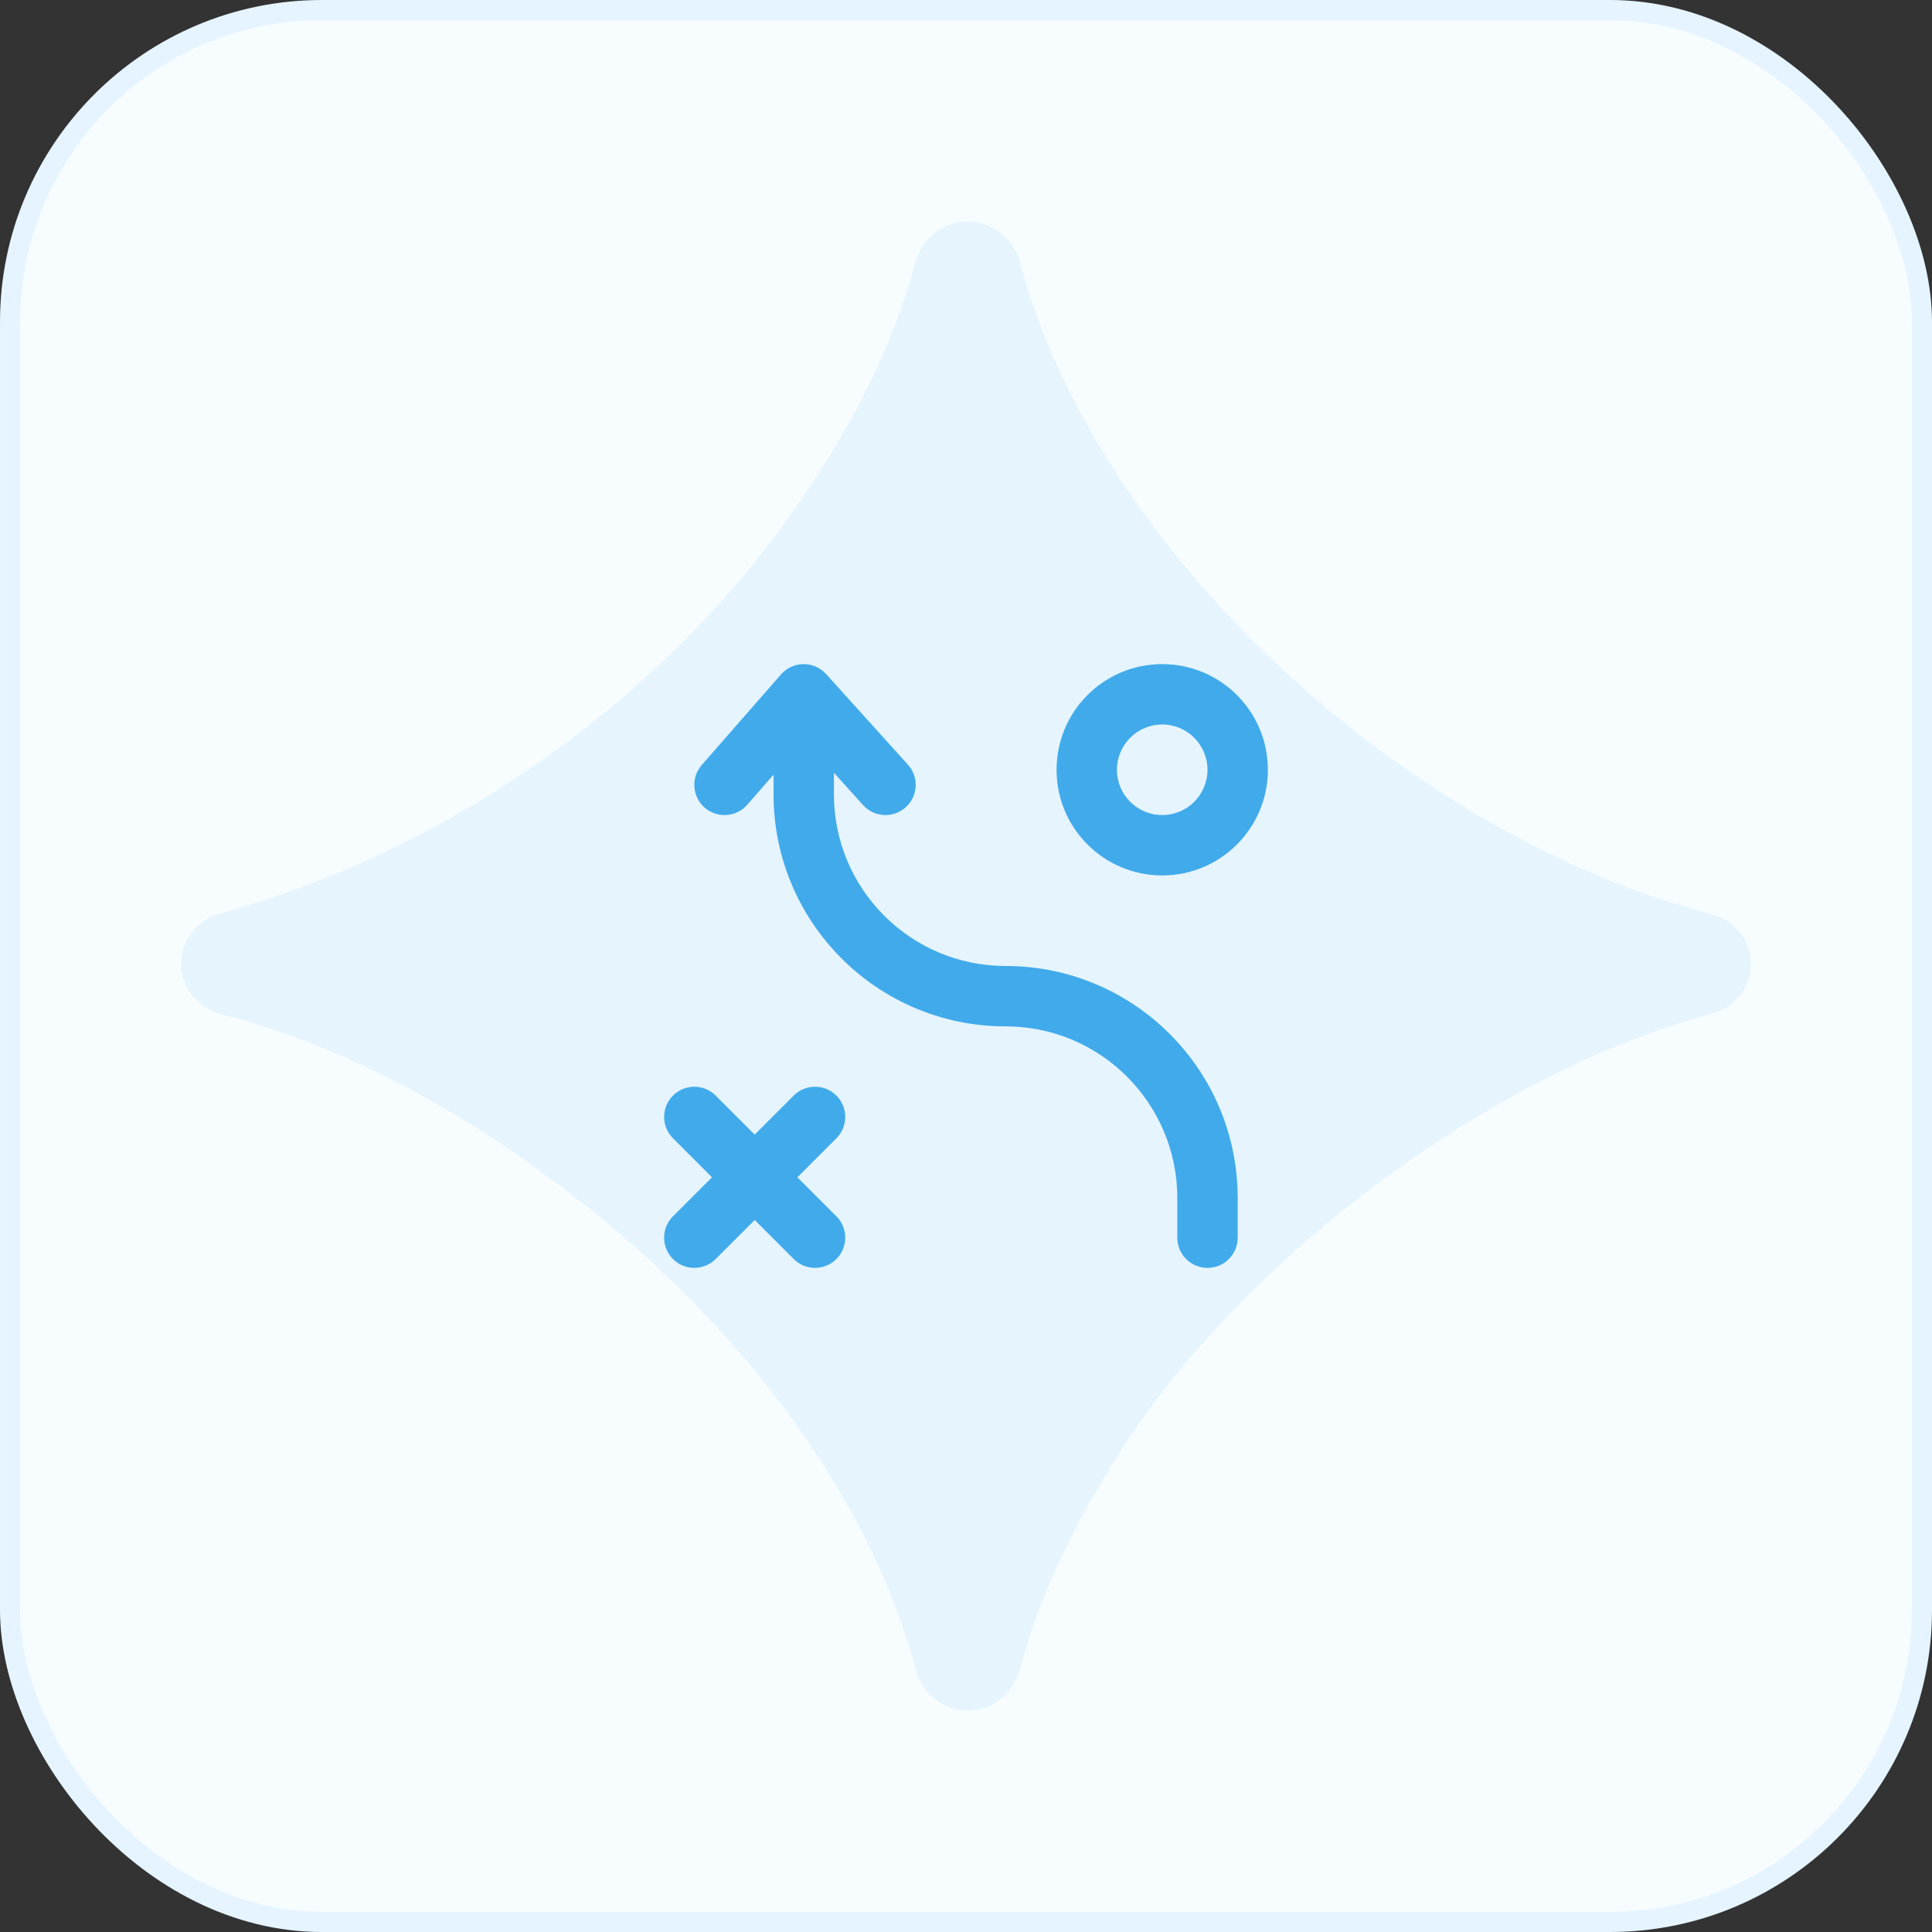
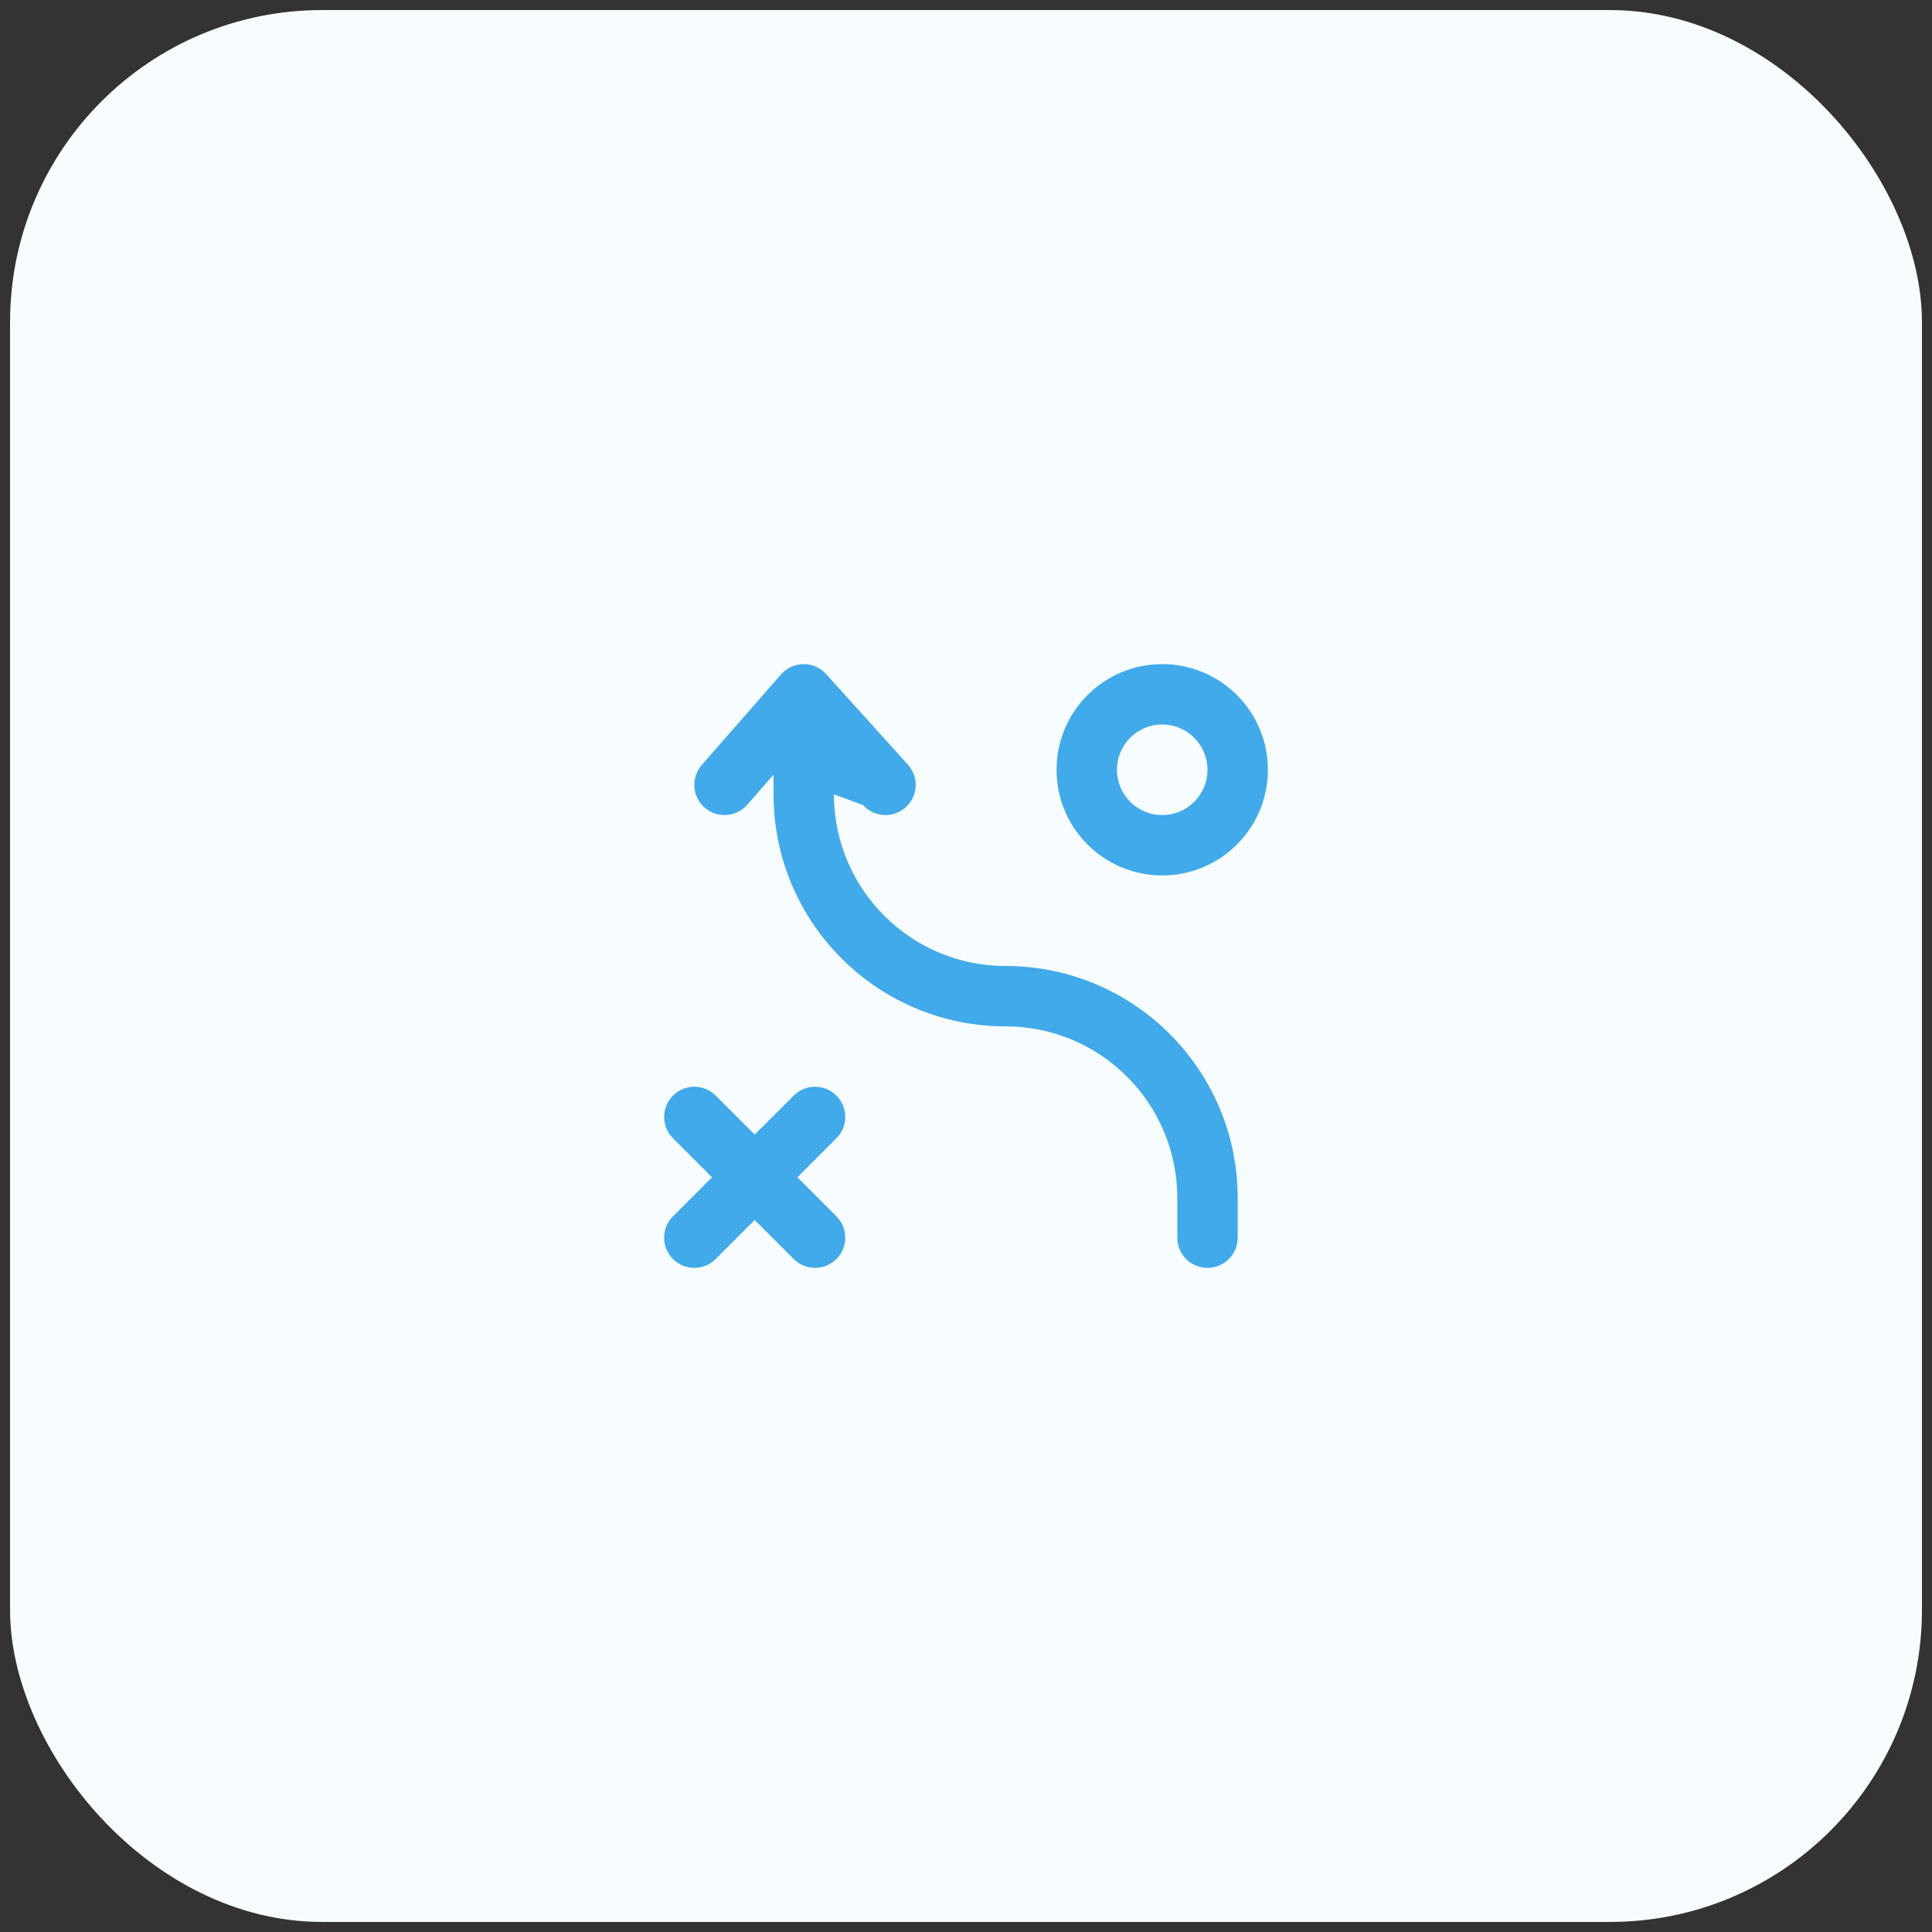
<svg xmlns="http://www.w3.org/2000/svg" width="96" height="96" viewBox="0 0 96 96" fill="none">
  <rect x="0" y="0" width="96" height="96" fill="#333333" stroke="none" />
  <rect x="0.5" y="0.5" width="95" height="95" rx="15.5" fill="#F7FCFF" />
-   <rect x="0.5" y="0.5" width="95" height="95" rx="15.5" stroke="#E5F4FF" />
-   <path fill-rule="evenodd" clip-rule="evenodd" d="M57.75 43.5C60.65 43.5 63 41.15 63 38.25C63 35.35 60.65 33 57.75 33C54.85 33 52.5 35.35 52.5 38.25C52.5 41.15 54.85 43.5 57.75 43.5ZM57.75 40.5C56.507 40.5 55.5 39.493 55.5 38.25C55.5 37.007 56.507 36 57.75 36C58.993 36 60 37.007 60 38.25C60 39.493 58.993 40.5 57.75 40.5ZM39.439 62.56C40.025 63.146 40.975 63.146 41.561 62.56C42.146 61.974 42.146 61.025 41.561 60.439L39.621 58.5L41.56 56.56C42.146 55.975 42.146 55.025 41.56 54.439C40.975 53.853 40.025 53.853 39.439 54.439L37.5 56.378L35.561 54.439C34.975 53.853 34.025 53.853 33.44 54.439C32.854 55.025 32.854 55.975 33.44 56.56L35.379 58.5L33.439 60.439C32.854 61.025 32.854 61.974 33.439 62.56C34.025 63.146 34.975 63.146 35.561 62.56L37.5 60.621L39.439 62.56ZM41.051 33.495C40.764 33.177 40.354 32.997 39.926 33C39.497 33.003 39.091 33.19 38.808 33.512L34.871 38.012C34.326 38.636 34.389 39.583 35.012 40.129C35.636 40.674 36.583 40.611 37.129 39.988L38.437 38.492V39.469C38.437 45.837 43.6 51 49.969 51C54.68 51 58.5 54.82 58.5 59.531V61.5C58.5 62.328 59.172 63 60 63C60.828 63 61.5 62.328 61.5 61.5V59.531C61.5 53.163 56.337 48 49.969 48C45.257 48 41.437 44.18 41.437 39.469V38.4L42.887 40.005C43.442 40.62 44.39 40.669 45.005 40.113C45.62 39.558 45.669 38.61 45.113 37.995L41.051 33.495Z" fill="#41AAEA" />
+   <path fill-rule="evenodd" clip-rule="evenodd" d="M57.75 43.5C60.65 43.5 63 41.15 63 38.25C63 35.35 60.65 33 57.75 33C54.85 33 52.5 35.35 52.5 38.25C52.5 41.15 54.85 43.5 57.75 43.5ZM57.75 40.5C56.507 40.5 55.5 39.493 55.5 38.25C55.5 37.007 56.507 36 57.75 36C58.993 36 60 37.007 60 38.25C60 39.493 58.993 40.5 57.75 40.5ZM39.439 62.56C40.025 63.146 40.975 63.146 41.561 62.56C42.146 61.974 42.146 61.025 41.561 60.439L39.621 58.5L41.56 56.56C42.146 55.975 42.146 55.025 41.56 54.439C40.975 53.853 40.025 53.853 39.439 54.439L37.5 56.378L35.561 54.439C34.975 53.853 34.025 53.853 33.44 54.439C32.854 55.025 32.854 55.975 33.44 56.56L35.379 58.5L33.439 60.439C32.854 61.025 32.854 61.974 33.439 62.56C34.025 63.146 34.975 63.146 35.561 62.56L37.5 60.621L39.439 62.56ZM41.051 33.495C40.764 33.177 40.354 32.997 39.926 33C39.497 33.003 39.091 33.19 38.808 33.512L34.871 38.012C34.326 38.636 34.389 39.583 35.012 40.129C35.636 40.674 36.583 40.611 37.129 39.988L38.437 38.492V39.469C38.437 45.837 43.6 51 49.969 51C54.68 51 58.5 54.82 58.5 59.531V61.5C58.5 62.328 59.172 63 60 63C60.828 63 61.5 62.328 61.5 61.5V59.531C61.5 53.163 56.337 48 49.969 48C45.257 48 41.437 44.18 41.437 39.469L42.887 40.005C43.442 40.62 44.39 40.669 45.005 40.113C45.62 39.558 45.669 38.61 45.113 37.995L41.051 33.495Z" fill="#41AAEA" />
  <g style="mix-blend-mode:plus-darker" opacity="0.1">
-     <path d="M48.089 85C46.861 85 45.819 84.121 45.503 82.934C43.399 75.031 37.29 65.624 26.469 57.925C21.344 54.257 16.14 51.722 10.998 50.386C9.844 50.087 9 49.069 9 47.877V47.877C9 46.709 9.81 45.704 10.937 45.396C21.734 42.445 32.156 35.397 38.961 26.031C42.125 21.696 44.3 17.432 45.486 13.054C45.807 11.87 46.852 11 48.079 11V11C49.326 11 50.381 11.897 50.699 13.103C53.109 22.257 60.653 32.04 70.648 38.75C75.311 41.897 80.131 44.143 85.04 45.422C86.174 45.718 87 46.721 87 47.893V47.893C87 49.075 86.162 50.082 85.02 50.386C74.228 53.251 62.248 62.247 56.125 71.414C53.415 75.512 51.623 79.342 50.69 82.904C50.376 84.103 49.328 85 48.089 85V85Z" fill="#41AAEA" />
-   </g>
+     </g>
</svg>